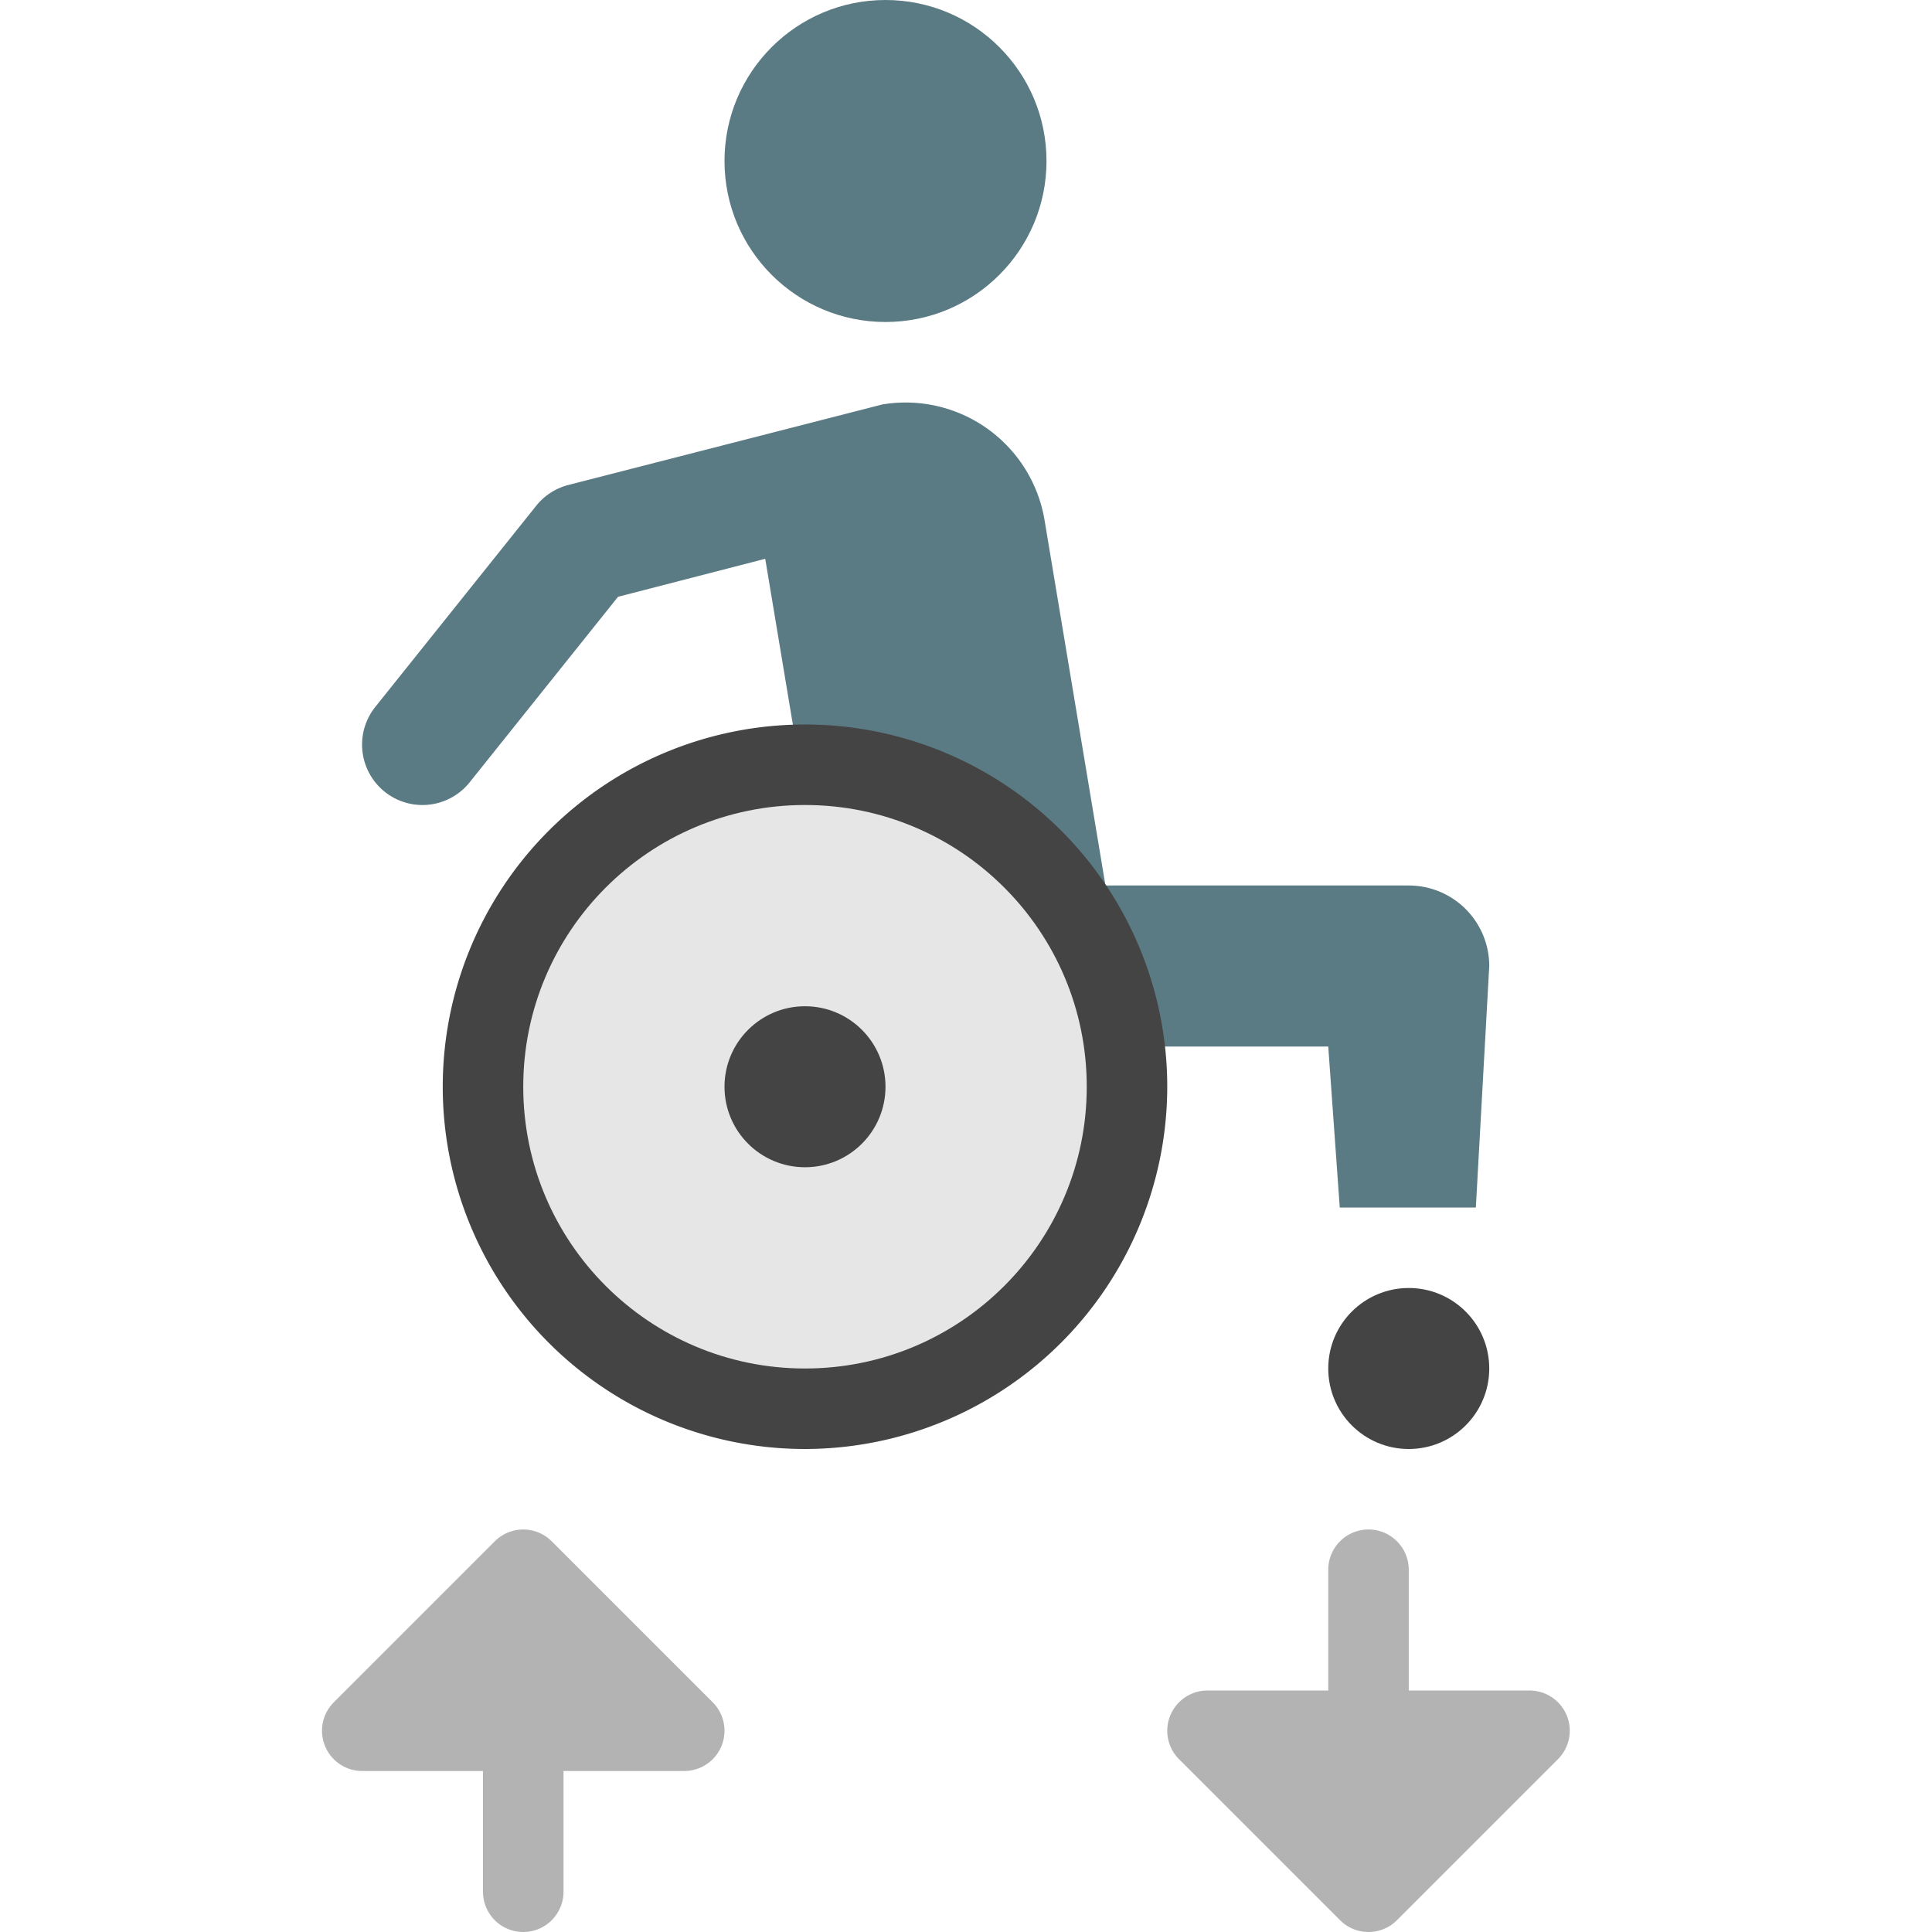
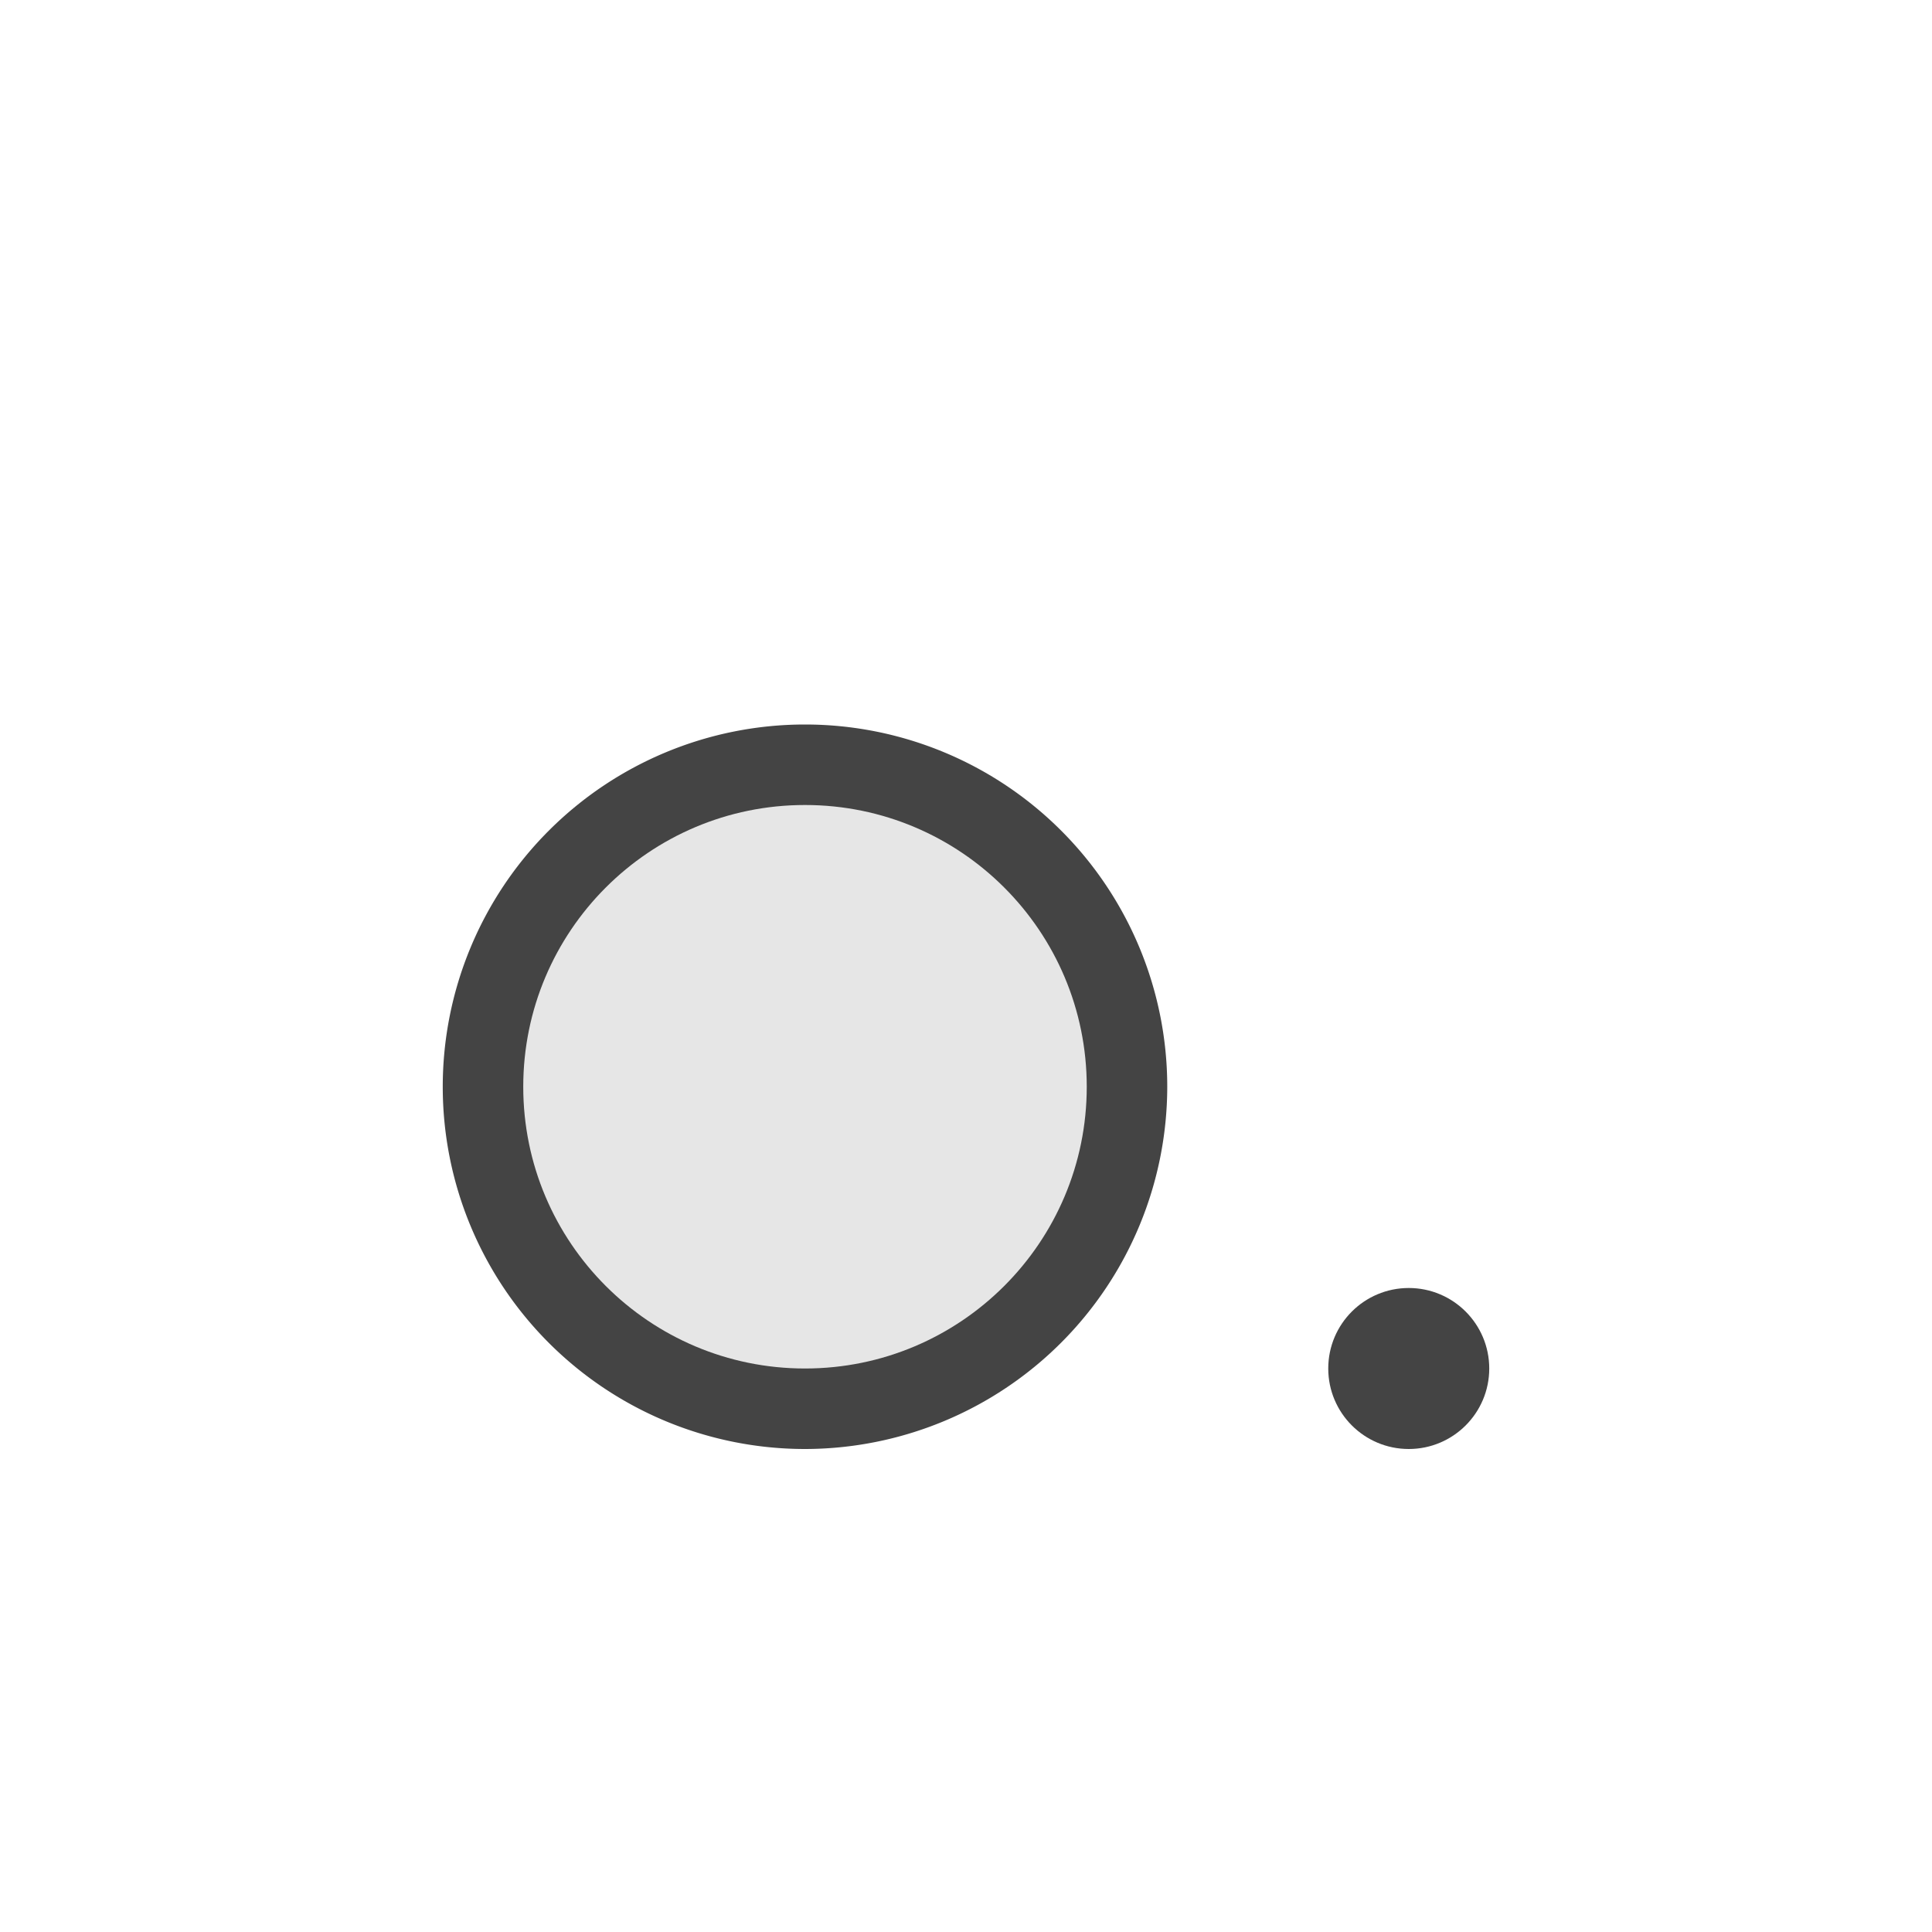
<svg xmlns="http://www.w3.org/2000/svg" viewBox="0 0 48 48" width="48" height="48">
  <g class="nc-icon-wrapper">
-     <path d="M35,22H27.465l-1.513-9.075a3.5,3.5,0,0,0-4.027-2.877l-7.8,2a1.5,1.5,0,0,0-.8.514l-4,5a1.5,1.5,0,0,0,2.342,1.876l3.688-4.611,3.657-.944,1.532,9.192A3.5,3.5,0,0,0,24,26h9l.286,4h3.381L37,24A2,2,0,0,0,35,22Z" fill="#5a7a84" />
    <path d="M20,36a9,9,0,1,1,9-9A9.01,9.01,0,0,1,20,36Z" fill="#444" />
    <circle cx="20" cy="27" r="7" fill="#e6e6e6" />
-     <path d="M17.707,42.293l-4-4a1,1,0,0,0-1.414,0l-4,4A1,1,0,0,0,9,44h3v3a1,1,0,0,0,2,0V44h3a1,1,0,0,0,.707-1.707Z" fill="#b3b3b3" />
    <circle cx="35" cy="34" r="2" fill="#444" />
-     <circle cx="22" cy="4" r="4" fill="#5a7a84" />
-     <path d="M38.924,42.617A1,1,0,0,0,38,42H35V39a1,1,0,0,0-2,0v3H30a1,1,0,0,0-.707,1.707l4,4a1,1,0,0,0,1.414,0l4-4A1,1,0,0,0,38.924,42.617Z" fill="#b3b3b3" />
-     <circle cx="20" cy="27" r="2" fill="#444" />
  </g>
</svg>